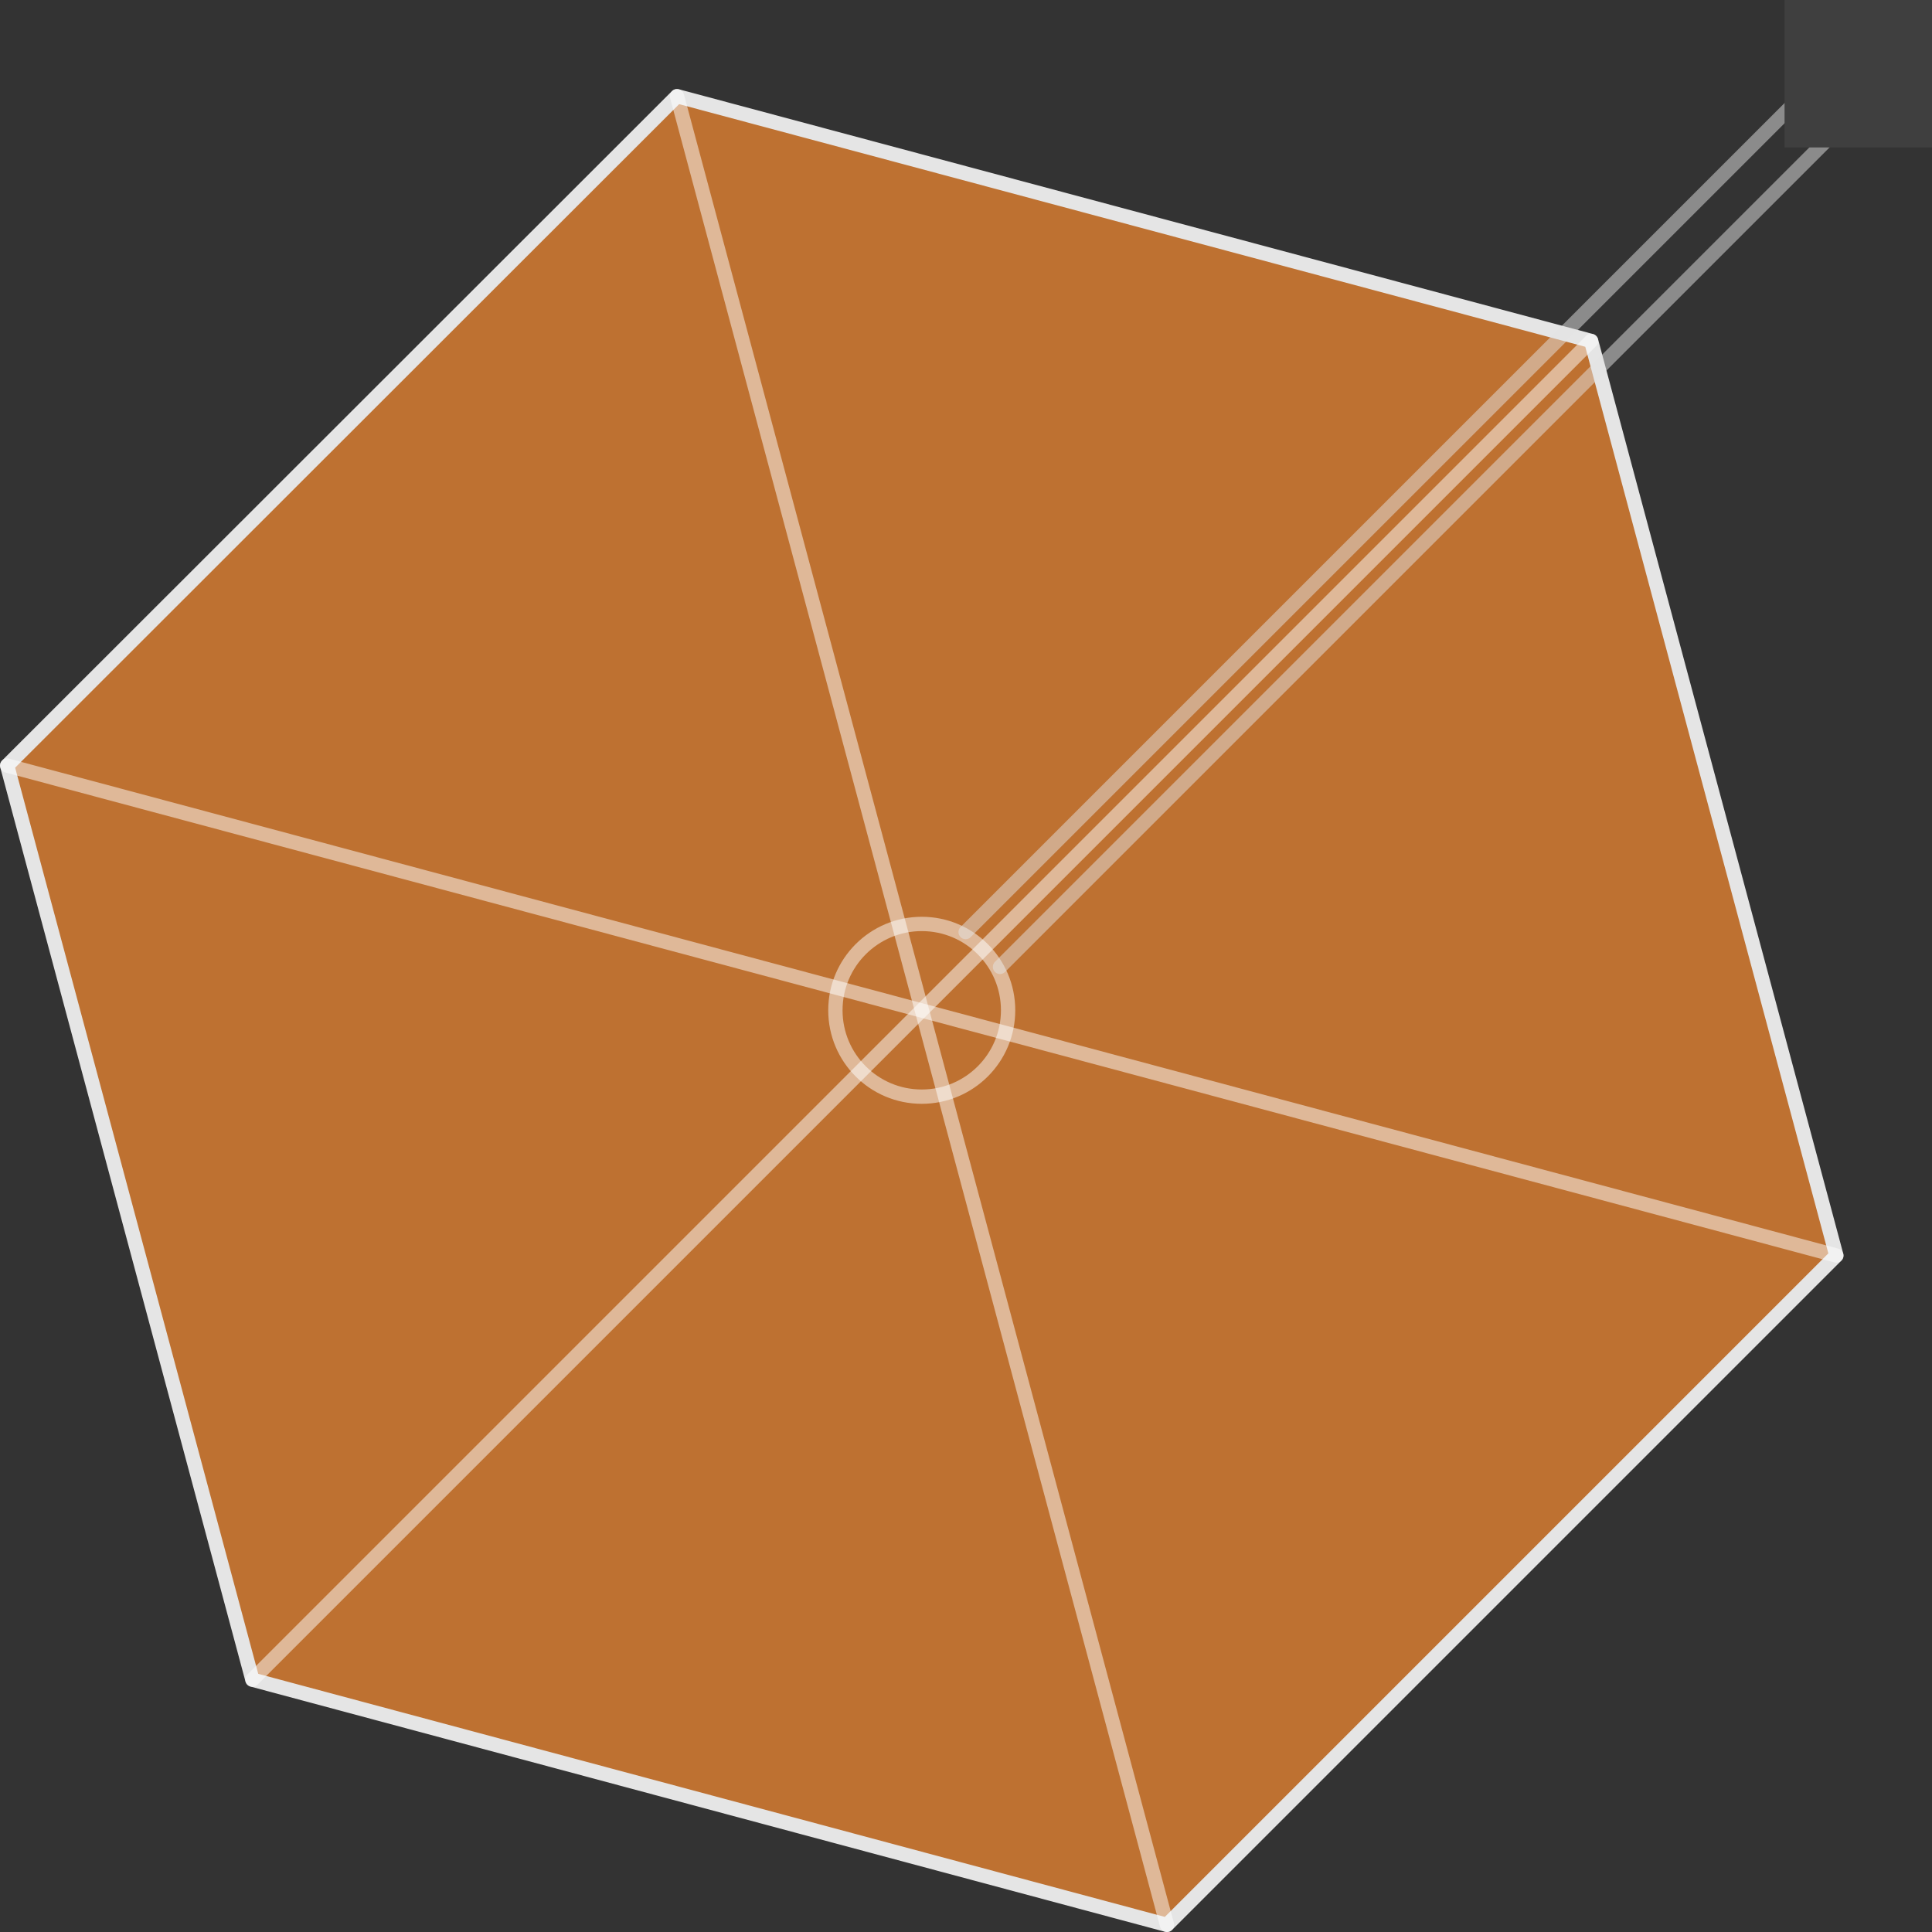
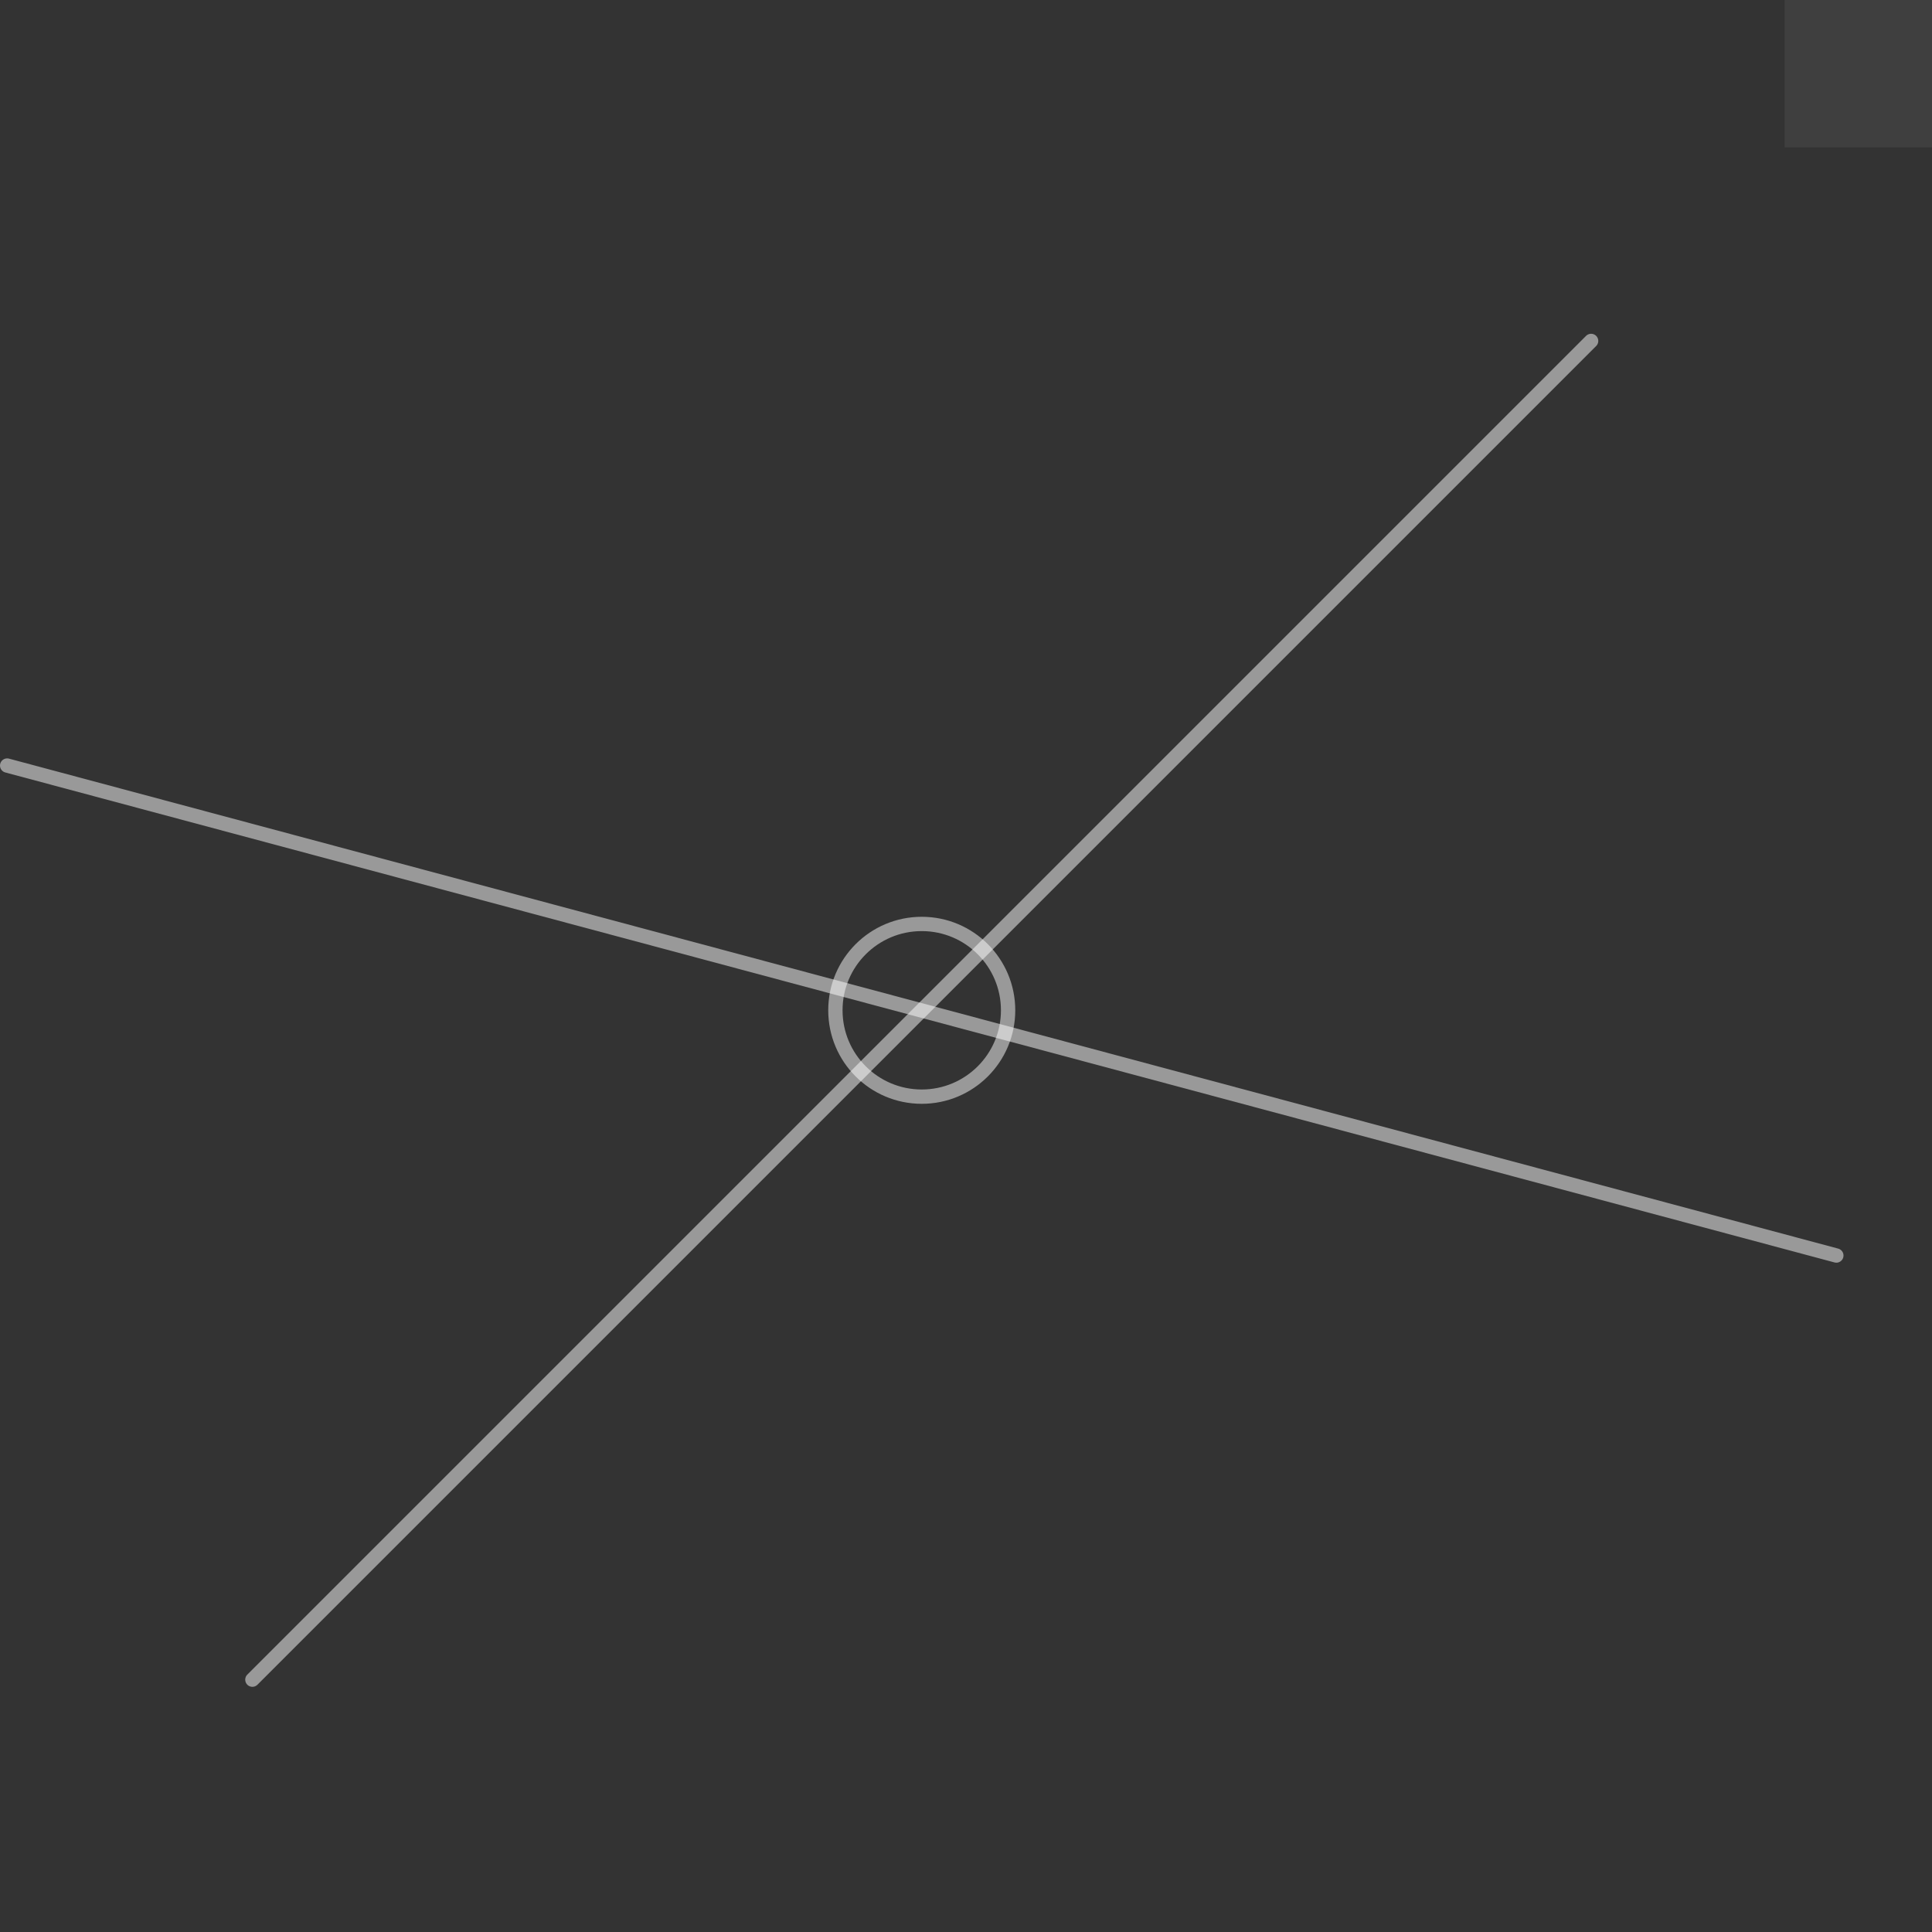
<svg xmlns="http://www.w3.org/2000/svg" id="Layer_1" data-name="Layer 1" viewBox="0 0 404.95 404.96">
  <rect x="0" y="0" width="404.95" height="404.96" fill="#333333" stroke="none" />
  <defs>
    <style>.cls-1{fill:#be7131;}.cls-1,.cls-3{stroke:#e5e5e5;}.cls-1,.cls-2,.cls-3{stroke-linecap:round;stroke-linejoin:round;stroke-width:3px;}.cls-2,.cls-3{fill:none;isolation:isolate;opacity:0.5;}.cls-2{stroke:#fff;}.cls-4{fill:#3f3f3f;}</style>
  </defs>
-   <polygon class="cls-1" points="141.9 20.16 1.5 160.46 52.9 352.06 244.6 403.46 384.9 263.16 333.5 71.46 141.9 20.16" />
  <circle class="cls-2" cx="193.2" cy="211.76" r="18.1" />
  <line class="cls-2" x1="52.9" y1="352.06" x2="333.5" y2="71.46" />
  <line class="cls-2" x1="384.9" y1="263.16" x2="1.5" y2="160.46" />
-   <line class="cls-2" x1="141.9" y1="20.16" x2="244.6" y2="403.46" />
-   <line class="cls-3" x1="202.4" y1="195.36" x2="385.9" y2="11.86" />
-   <line class="cls-3" x1="209.6" y1="202.66" x2="393.2" y2="19.06" />
  <rect class="cls-4" x="374.05" width="30.9" height="30.9" />
</svg>